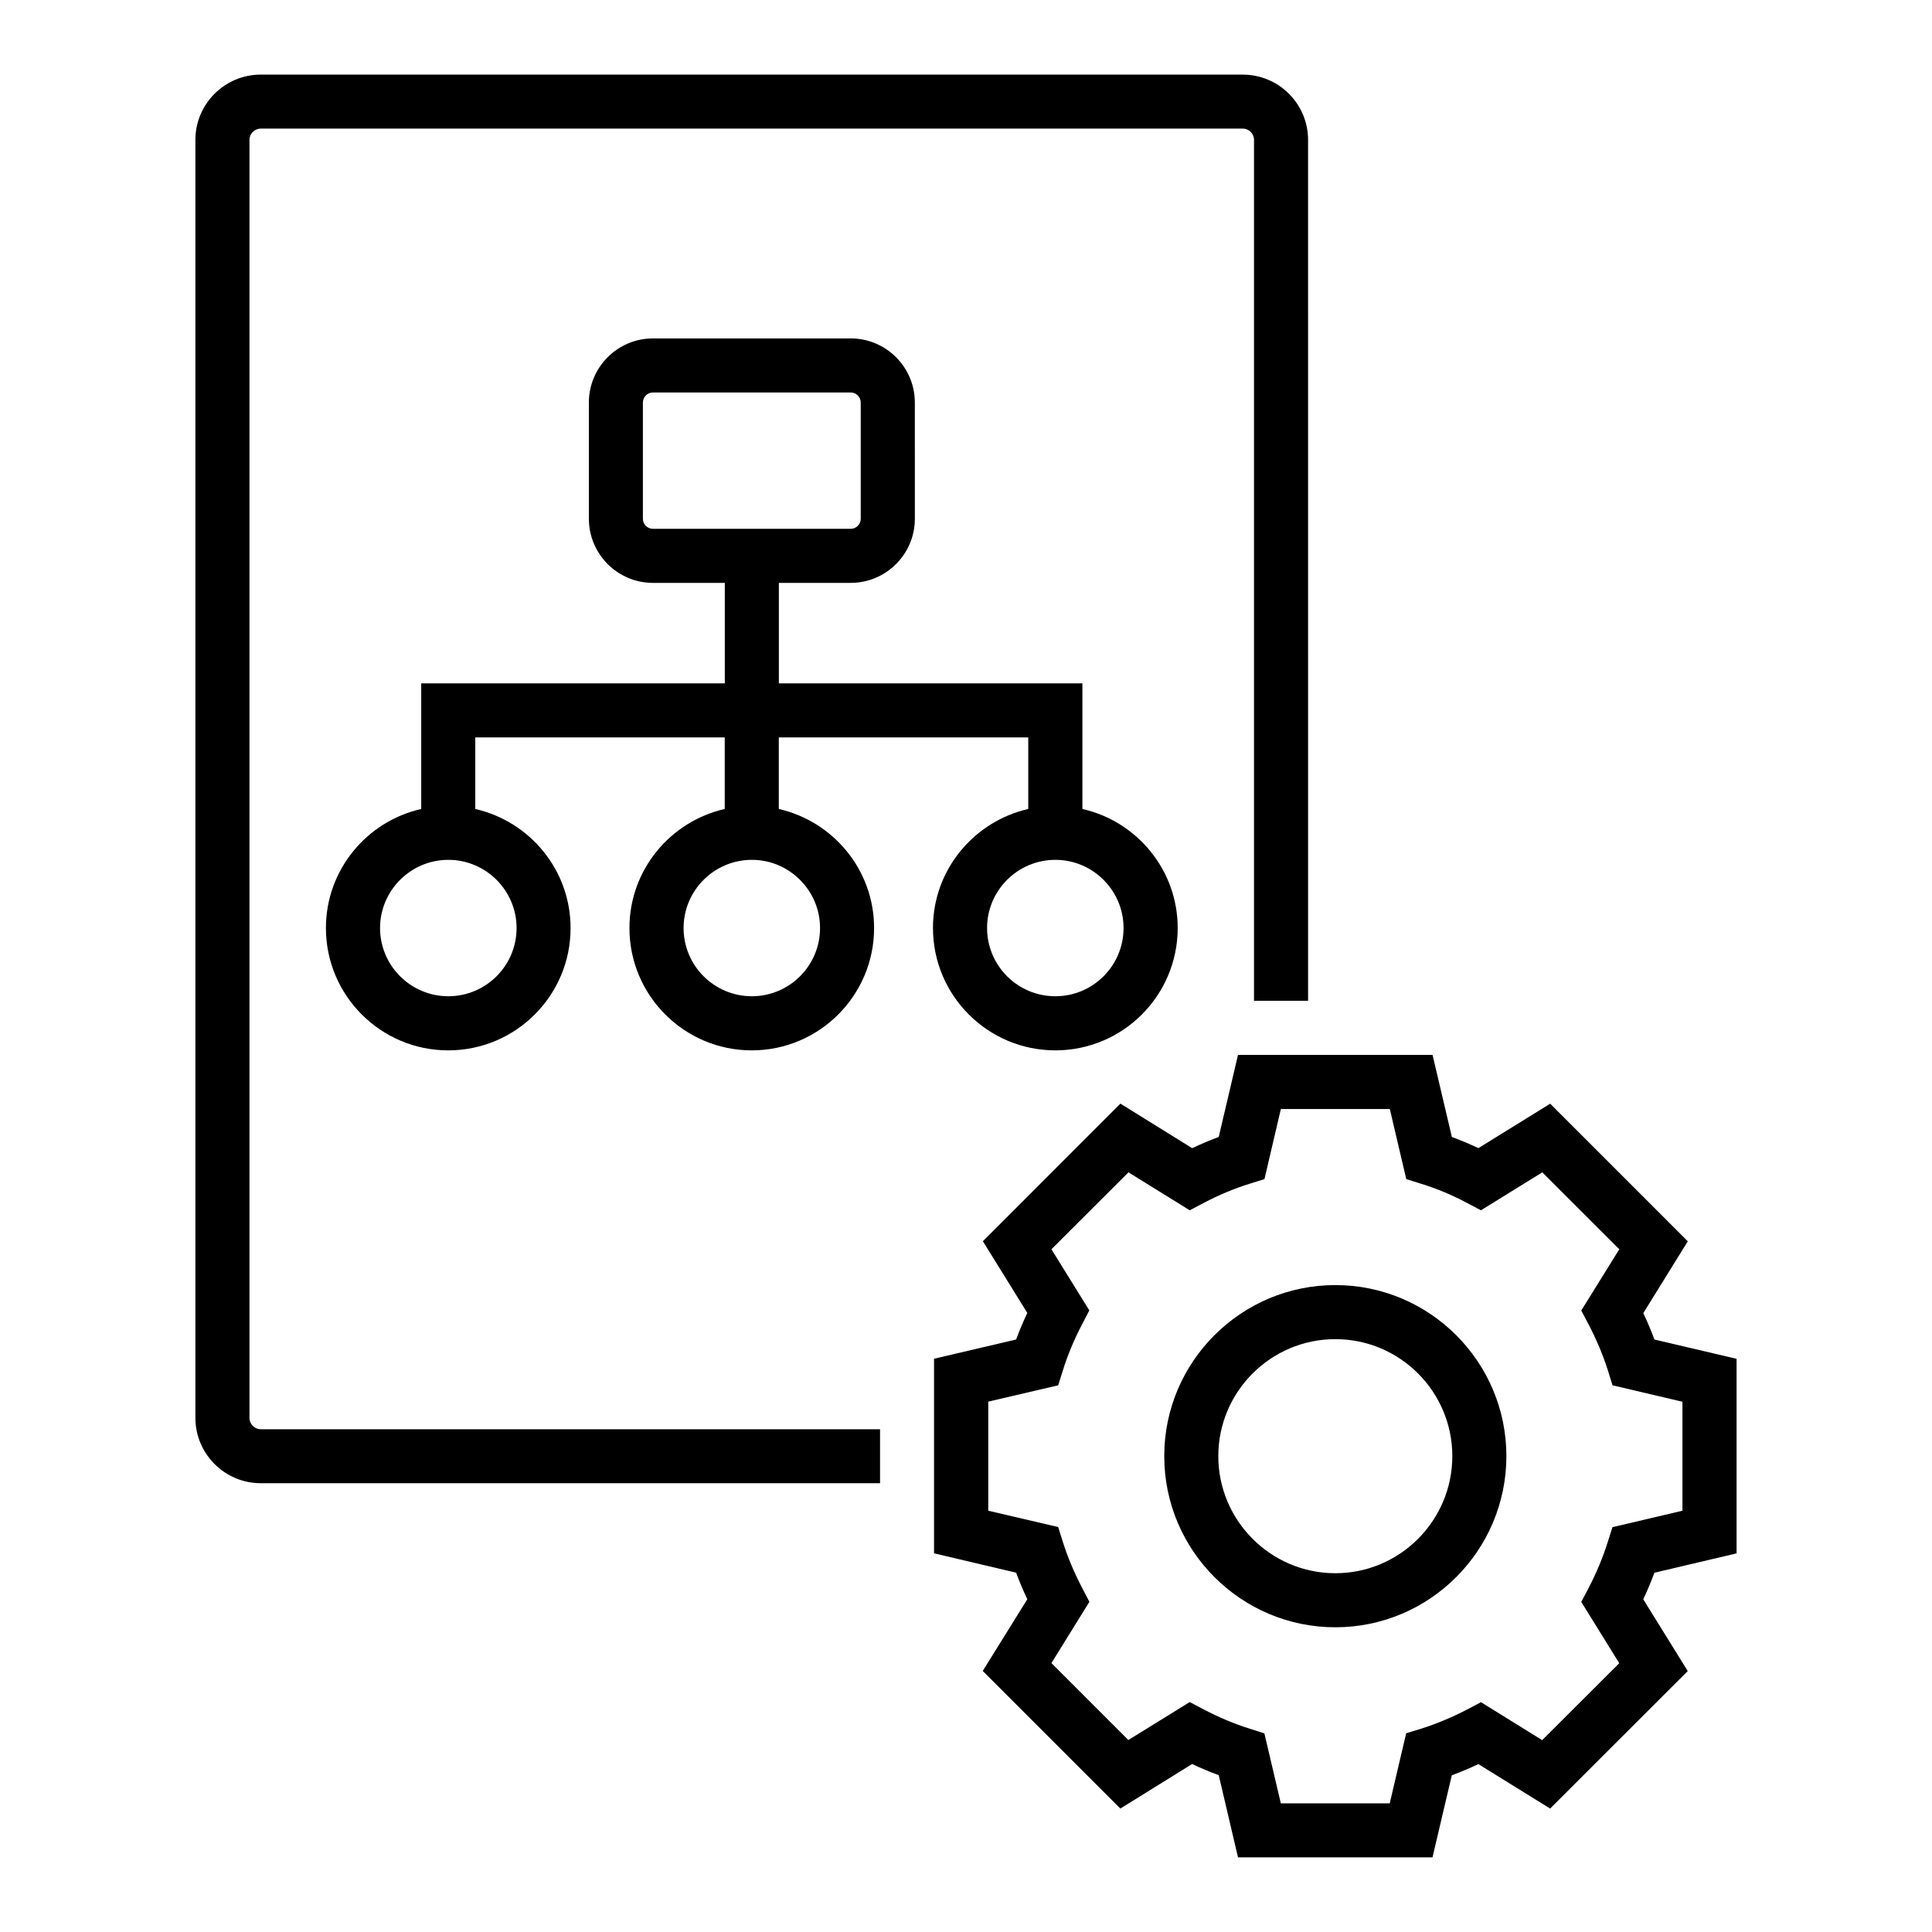
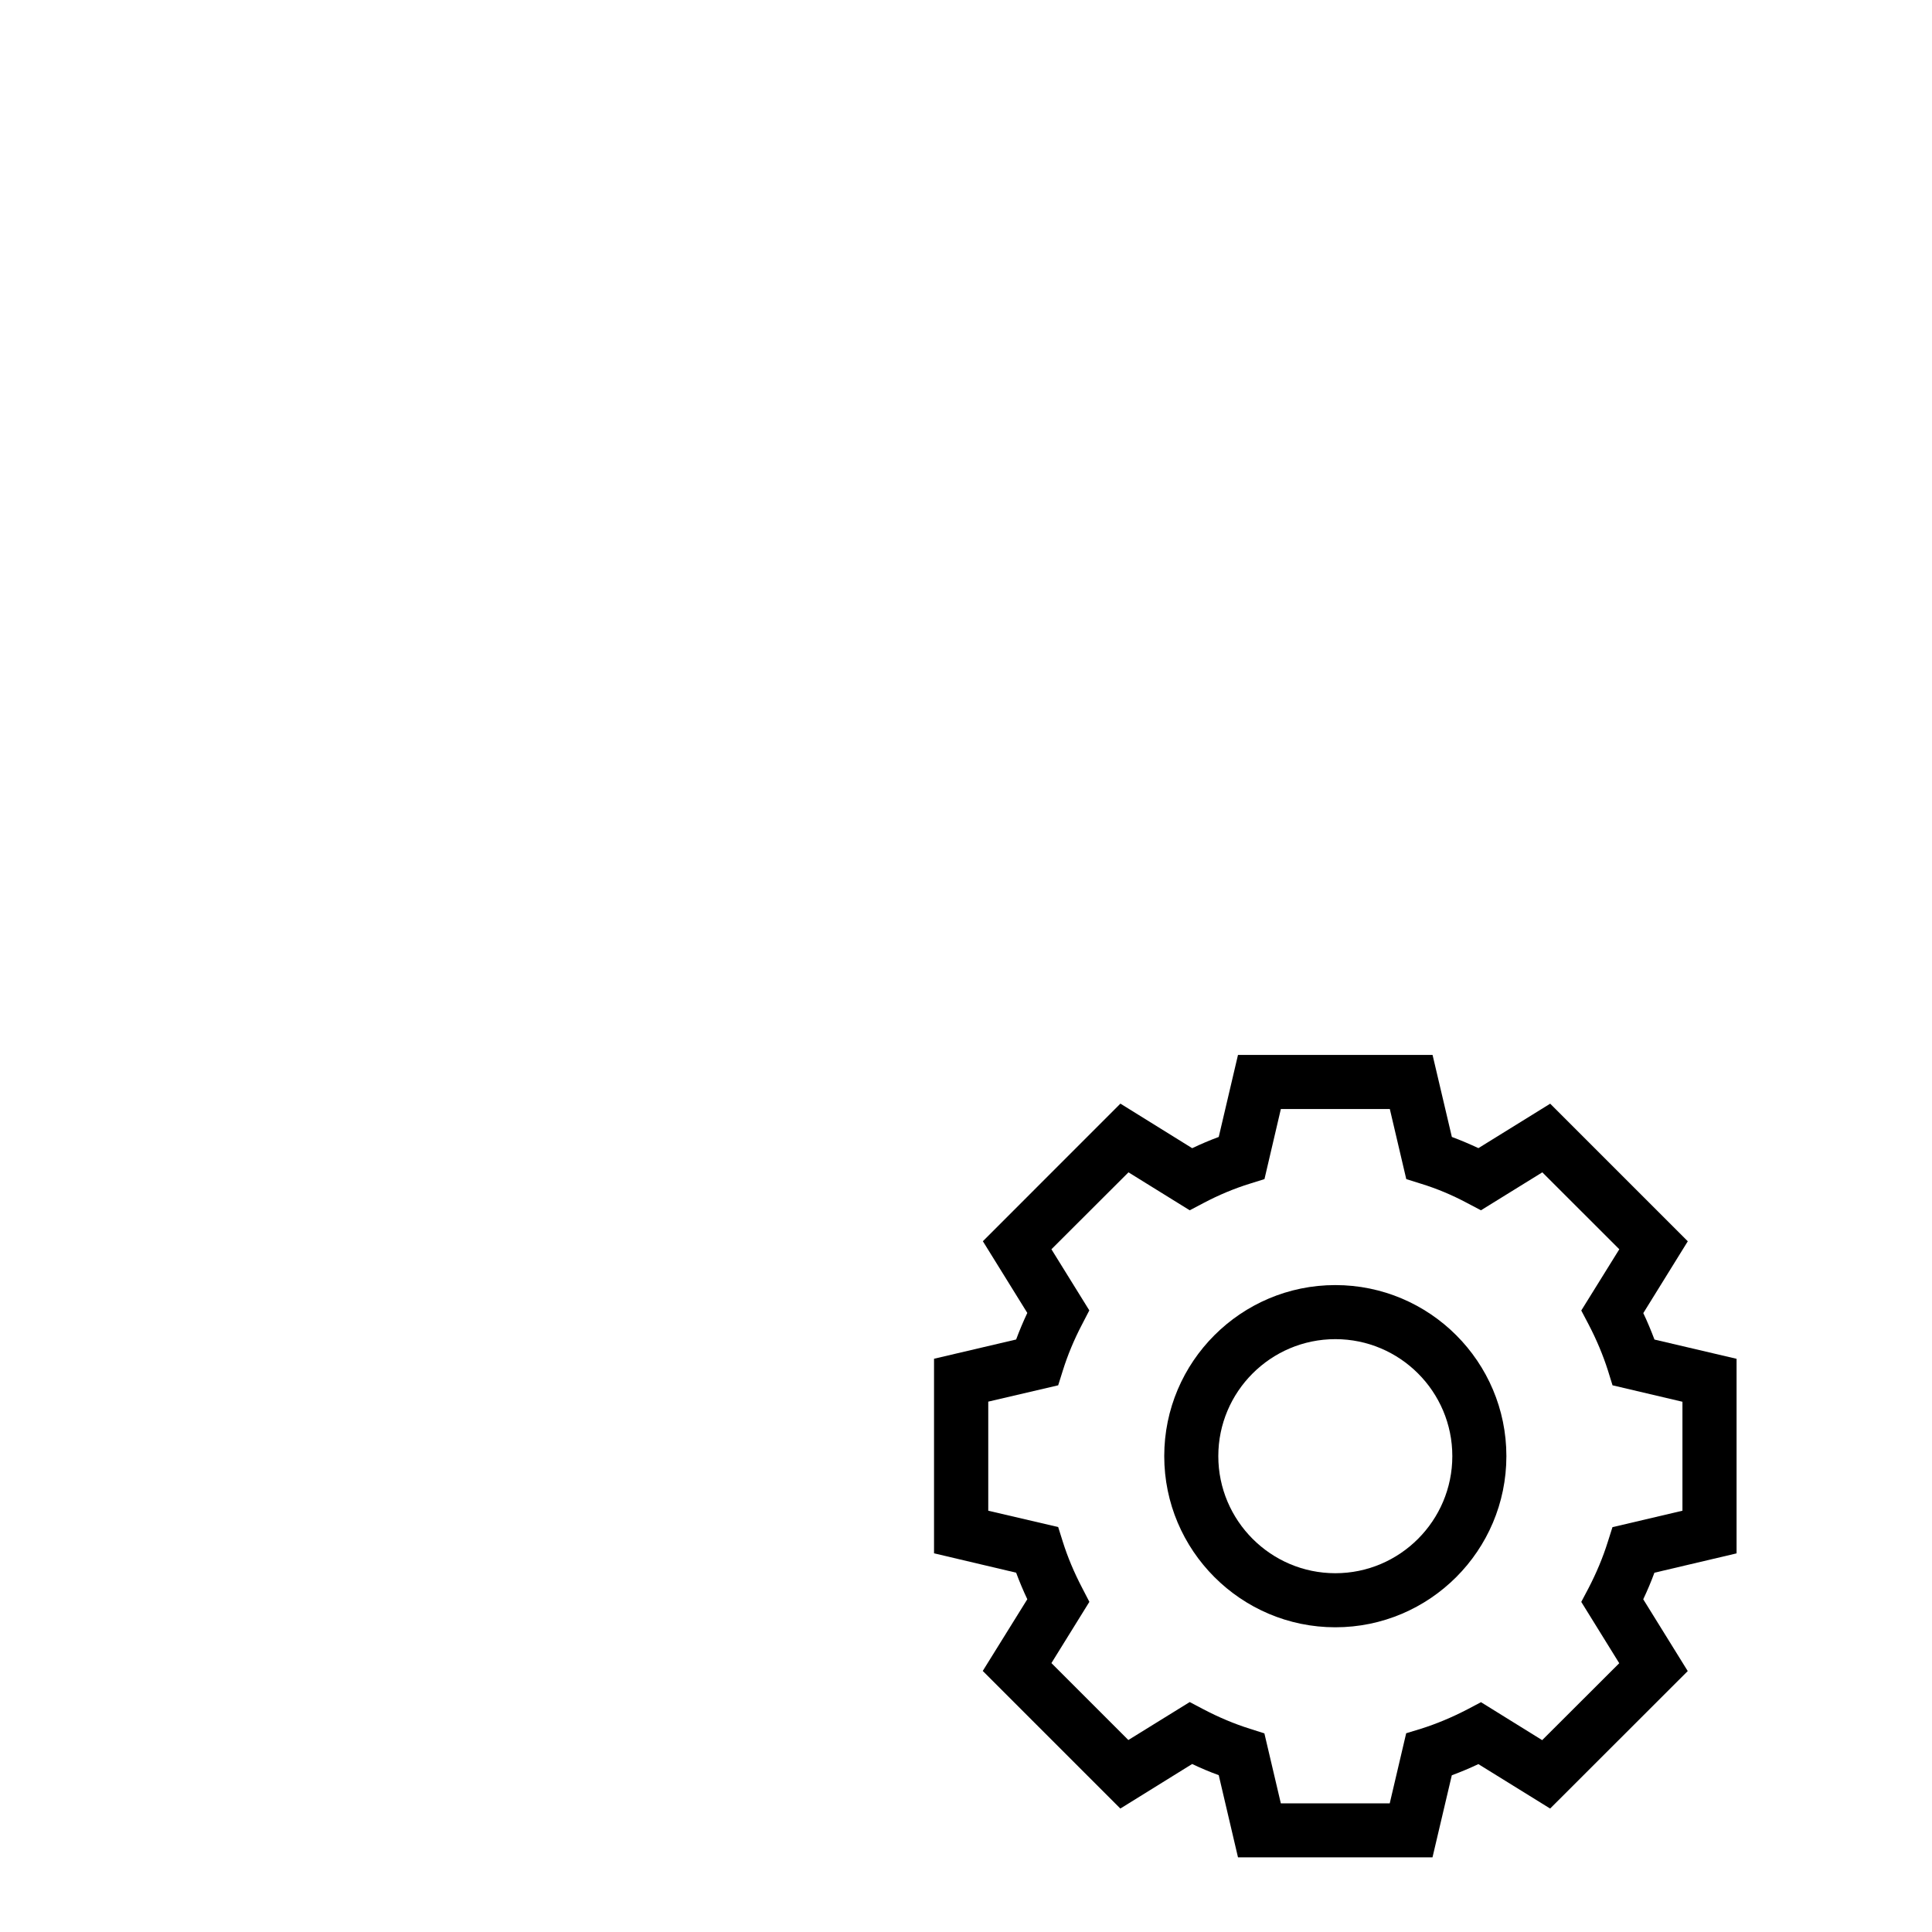
<svg xmlns="http://www.w3.org/2000/svg" fill="#000000" width="800px" height="800px" version="1.1" viewBox="144 144 512 512">
  <g>
    <path d="m497.88 484.56c-25 0-45.344 20.324-45.344 45.328 0 25 20.34 45.359 45.344 45.359 25 0 45.328-20.355 45.328-45.359 0-25-20.328-45.328-45.328-45.328zm0 76.359c-17.098 0-31.016-13.934-31.016-31.031 0-17.098 13.918-31 31.016-31s31 13.902 31 31c0 17.098-13.902 31.031-31 31.031z" />
    <path d="m604.21 555.66v-51.562l-21.758-5.102c-0.883-2.332-1.859-4.707-2.961-7.008l11.793-19.035-36.465-36.465-19.02 11.777c-2.312-1.07-4.691-2.094-7.039-2.961l-5.117-21.742h-51.562l-5.102 21.742c-2.363 0.867-4.707 1.875-7.039 2.977l-19.02-11.809-36.449 36.465 11.777 19.004c-1.102 2.332-2.094 4.707-2.961 7.039l-21.758 5.102v51.562l21.758 5.133c0.867 2.332 1.844 4.676 2.961 7.039l-11.809 19.004 36.465 36.465 19.035-11.809c2.297 1.102 4.644 2.094 7.039 2.961l5.102 21.773h51.547l5.117-21.742c2.332-0.867 4.691-1.844 7.039-2.961l19.02 11.777 36.465-36.434-11.793-19.023c1.102-2.332 2.094-4.676 2.961-7.039zm-31.094 29.109-20.422 20.387-16.215-10.059-3.606 1.906c-4.156 2.156-8.297 3.871-12.297 5.133l-3.922 1.195-4.359 18.578h-28.859l-4.359-18.547-3.871-1.227c-4.188-1.324-8.312-3.07-12.297-5.164l-3.621-1.906-16.262 10.059-20.387-20.387 10.059-16.23-1.875-3.621c-2.188-4.188-3.871-8.203-5.164-12.297l-1.227-3.906-18.531-4.328v-28.906l18.531-4.328 1.227-3.906c1.258-4.031 2.977-8.203 5.148-12.328l1.875-3.621-10.043-16.199 20.422-20.387 16.23 10.059 3.621-1.906c4.078-2.156 8.203-3.871 12.266-5.133l3.922-1.227 4.344-18.578h28.875l4.359 18.578 3.906 1.227c4.109 1.258 8.234 2.977 12.266 5.133l3.621 1.906 16.262-10.059 20.402 20.387-10.078 16.23 1.906 3.621c2.141 4.094 3.871 8.234 5.164 12.297l1.211 3.906 18.531 4.359v28.875l-18.547 4.359-1.227 3.871c-1.289 4.125-3.008 8.234-5.133 12.328l-1.906 3.606z" />
-     <path d="m210.11 519.73v-338.67c0-1.637 1.355-2.977 2.977-2.977h260.28c1.637 0 2.961 1.355 2.961 2.977v228.16h14.328l-0.004-228.16c0-9.523-7.762-17.285-17.301-17.285l-260.25-0.004c-9.523 0-17.32 7.746-17.32 17.285v338.69c0 9.555 7.777 17.32 17.32 17.32h164.12v-14.297h-164.12c-1.637-0.016-2.992-1.367-2.992-3.039z" />
-     <path d="m391.25 389.94c0 17.902 14.547 32.418 32.434 32.418 17.871 0 32.418-14.516 32.418-32.418 0-15.414-10.832-28.293-25.254-31.551v-33.297h-80.438v-26.625h19.035c9.383 0 17.004-7.621 17.004-17.004l-0.004-30.777c0-9.383-7.621-17.004-17.004-17.004h-52.379c-9.383 0-17.004 7.621-17.004 17.004v30.781c0 9.383 7.621 17.004 17.004 17.004h19.02v26.625l-80.453-0.004v33.297c-14.422 3.258-25.254 16.137-25.254 31.551 0 17.902 14.547 32.418 32.418 32.418 17.887 0 32.418-14.516 32.418-32.418 0-15.414-10.832-28.262-25.254-31.551v-18.973h66.109v18.973c-14.422 3.289-25.254 16.137-25.254 31.551 0 17.902 14.547 32.418 32.418 32.418 17.871 0 32.418-14.516 32.418-32.418 0-15.414-10.832-28.262-25.254-31.551v-18.973h66.109v18.973c-14.406 3.289-25.254 16.152-25.254 31.551zm-110.35 0c0 9.996-8.125 18.074-18.09 18.074-9.965 0-18.09-8.094-18.09-18.074 0-9.965 8.141-18.074 18.09-18.074 9.965 0 18.09 8.125 18.09 18.074zm80.422 0c0 9.996-8.125 18.074-18.074 18.074-9.98 0-18.09-8.094-18.09-18.074 0-9.965 8.125-18.074 18.09-18.074 9.949 0 18.074 8.125 18.074 18.074zm-44.273-105.8c-1.48 0-2.676-1.195-2.676-2.676v-30.777c0-1.48 1.195-2.676 2.676-2.676h52.379c1.48 0 2.676 1.195 2.676 2.676v30.781c0 1.48-1.195 2.676-2.676 2.676zm106.63 87.727c9.965 0 18.074 8.125 18.074 18.074 0 9.996-8.125 18.074-18.074 18.074-9.996 0-18.09-8.094-18.09-18.074-0.016-9.949 8.094-18.074 18.09-18.074z" />
  </g>
</svg>